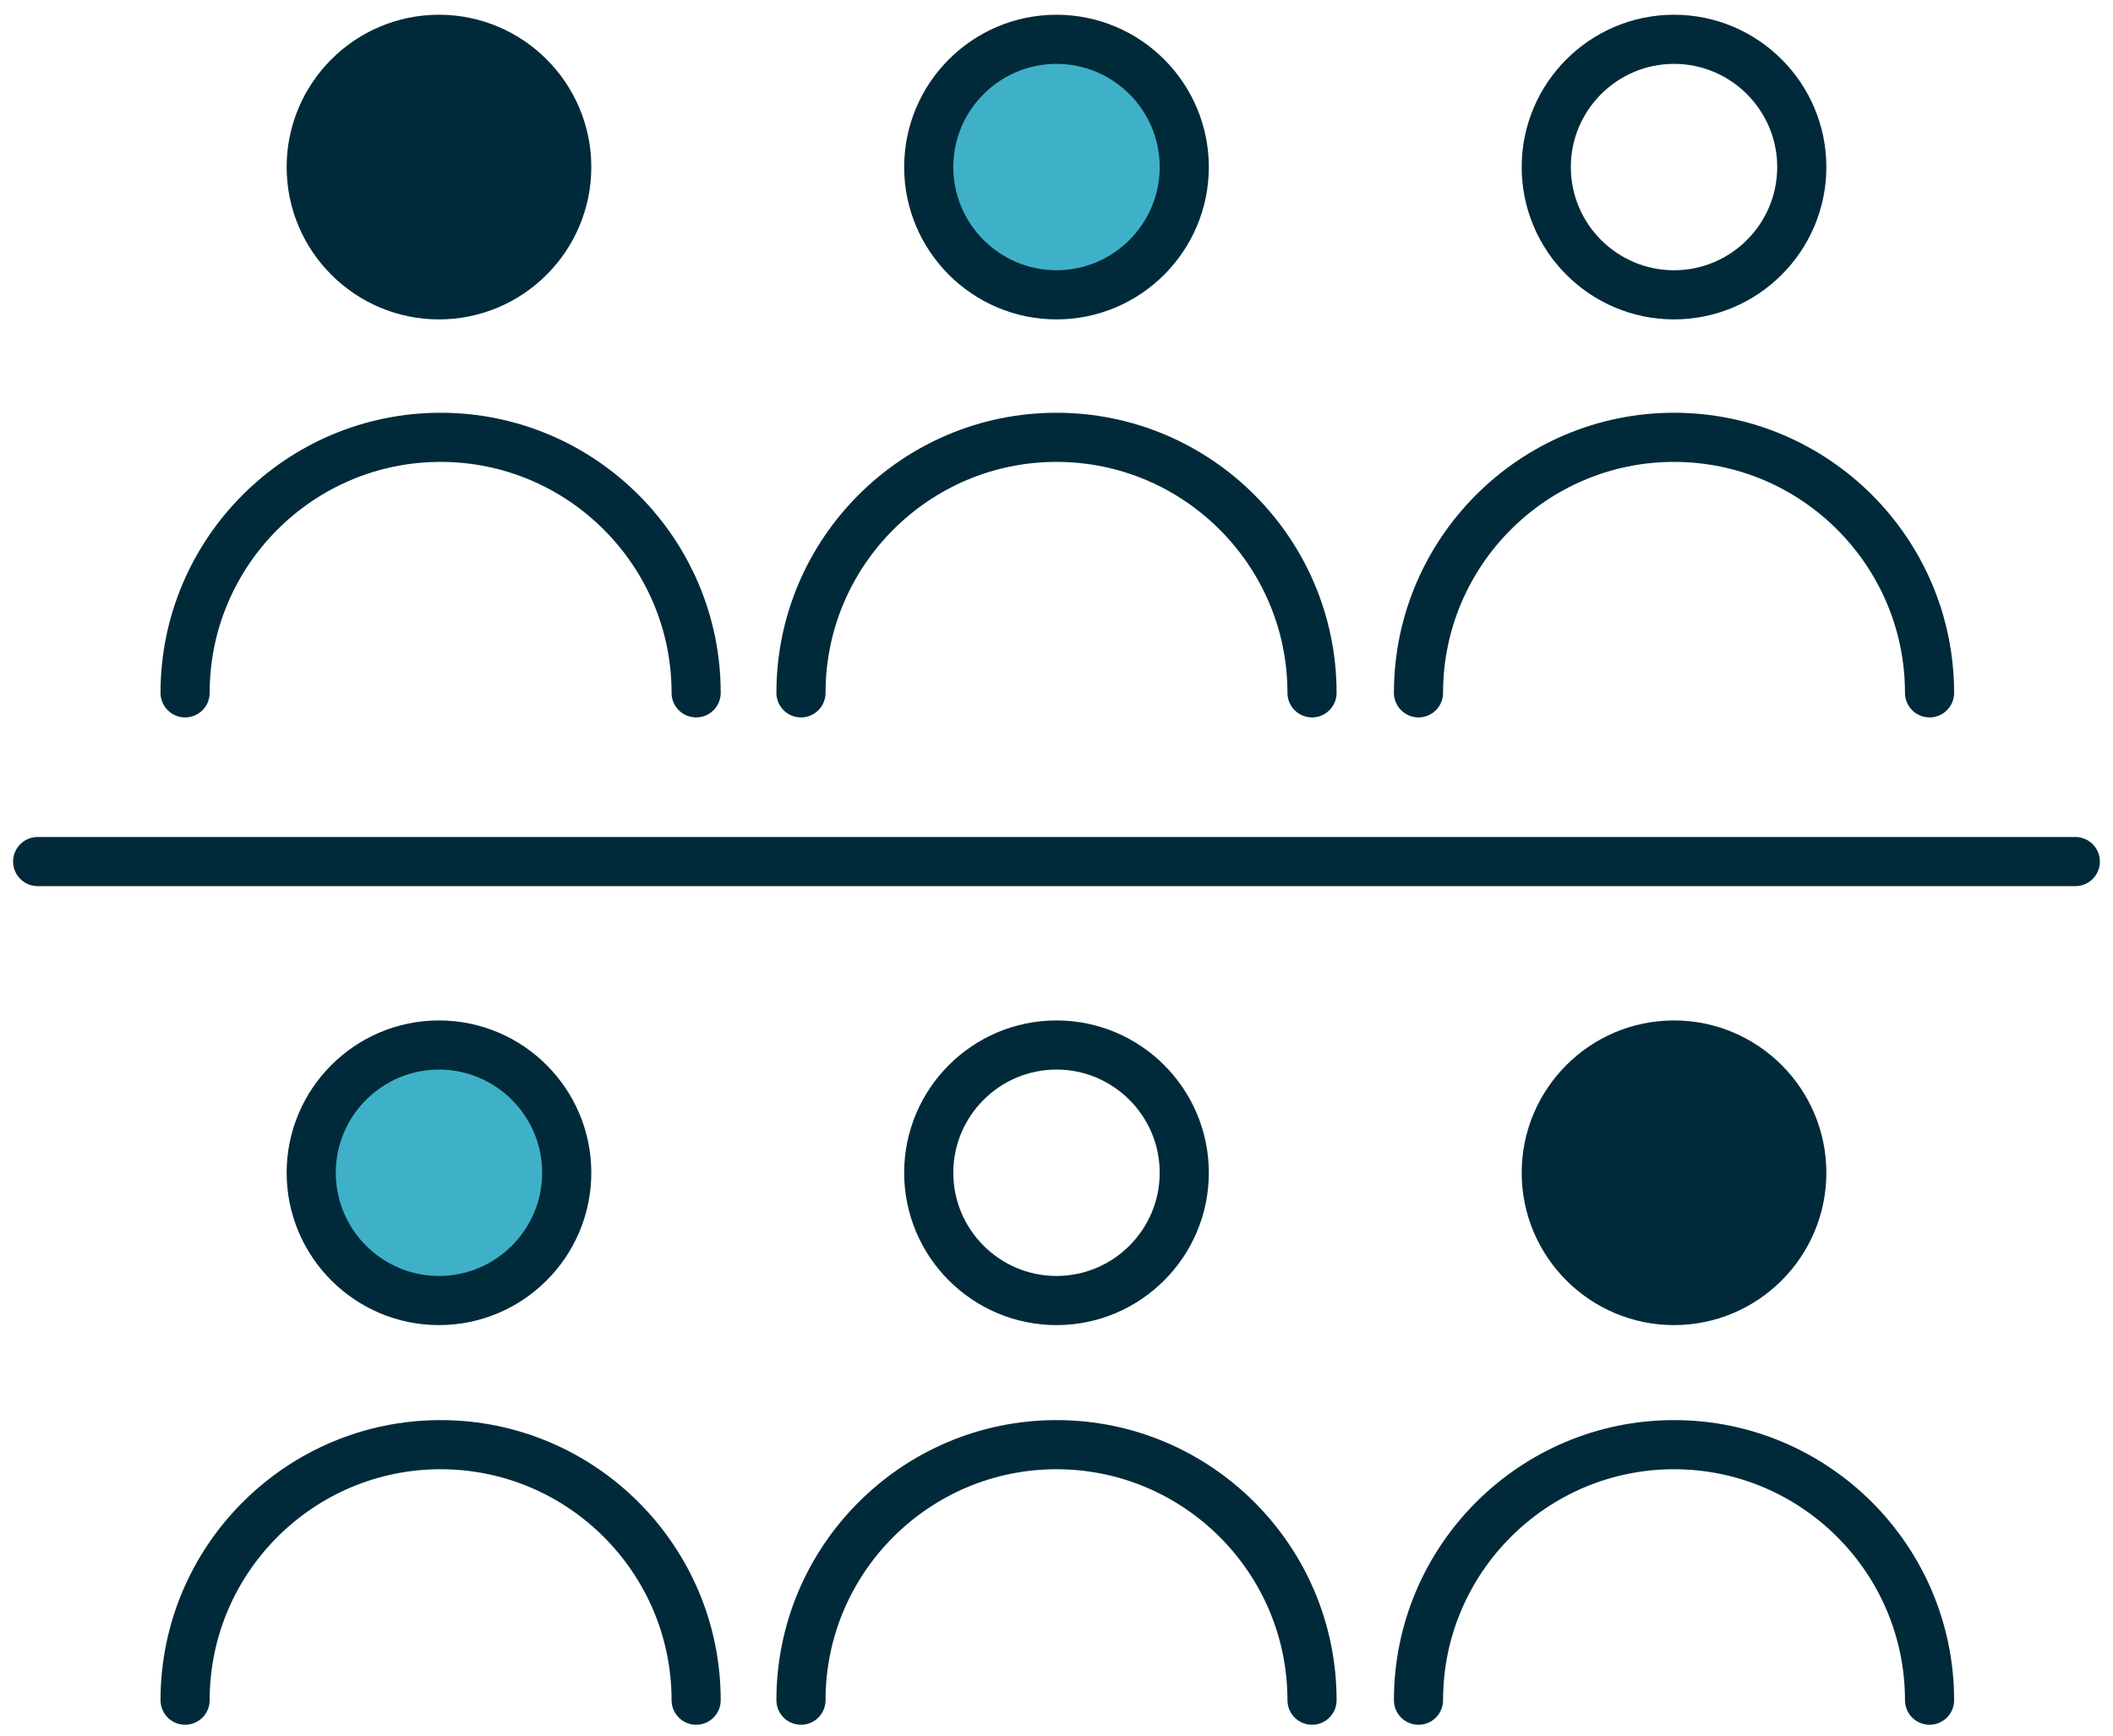
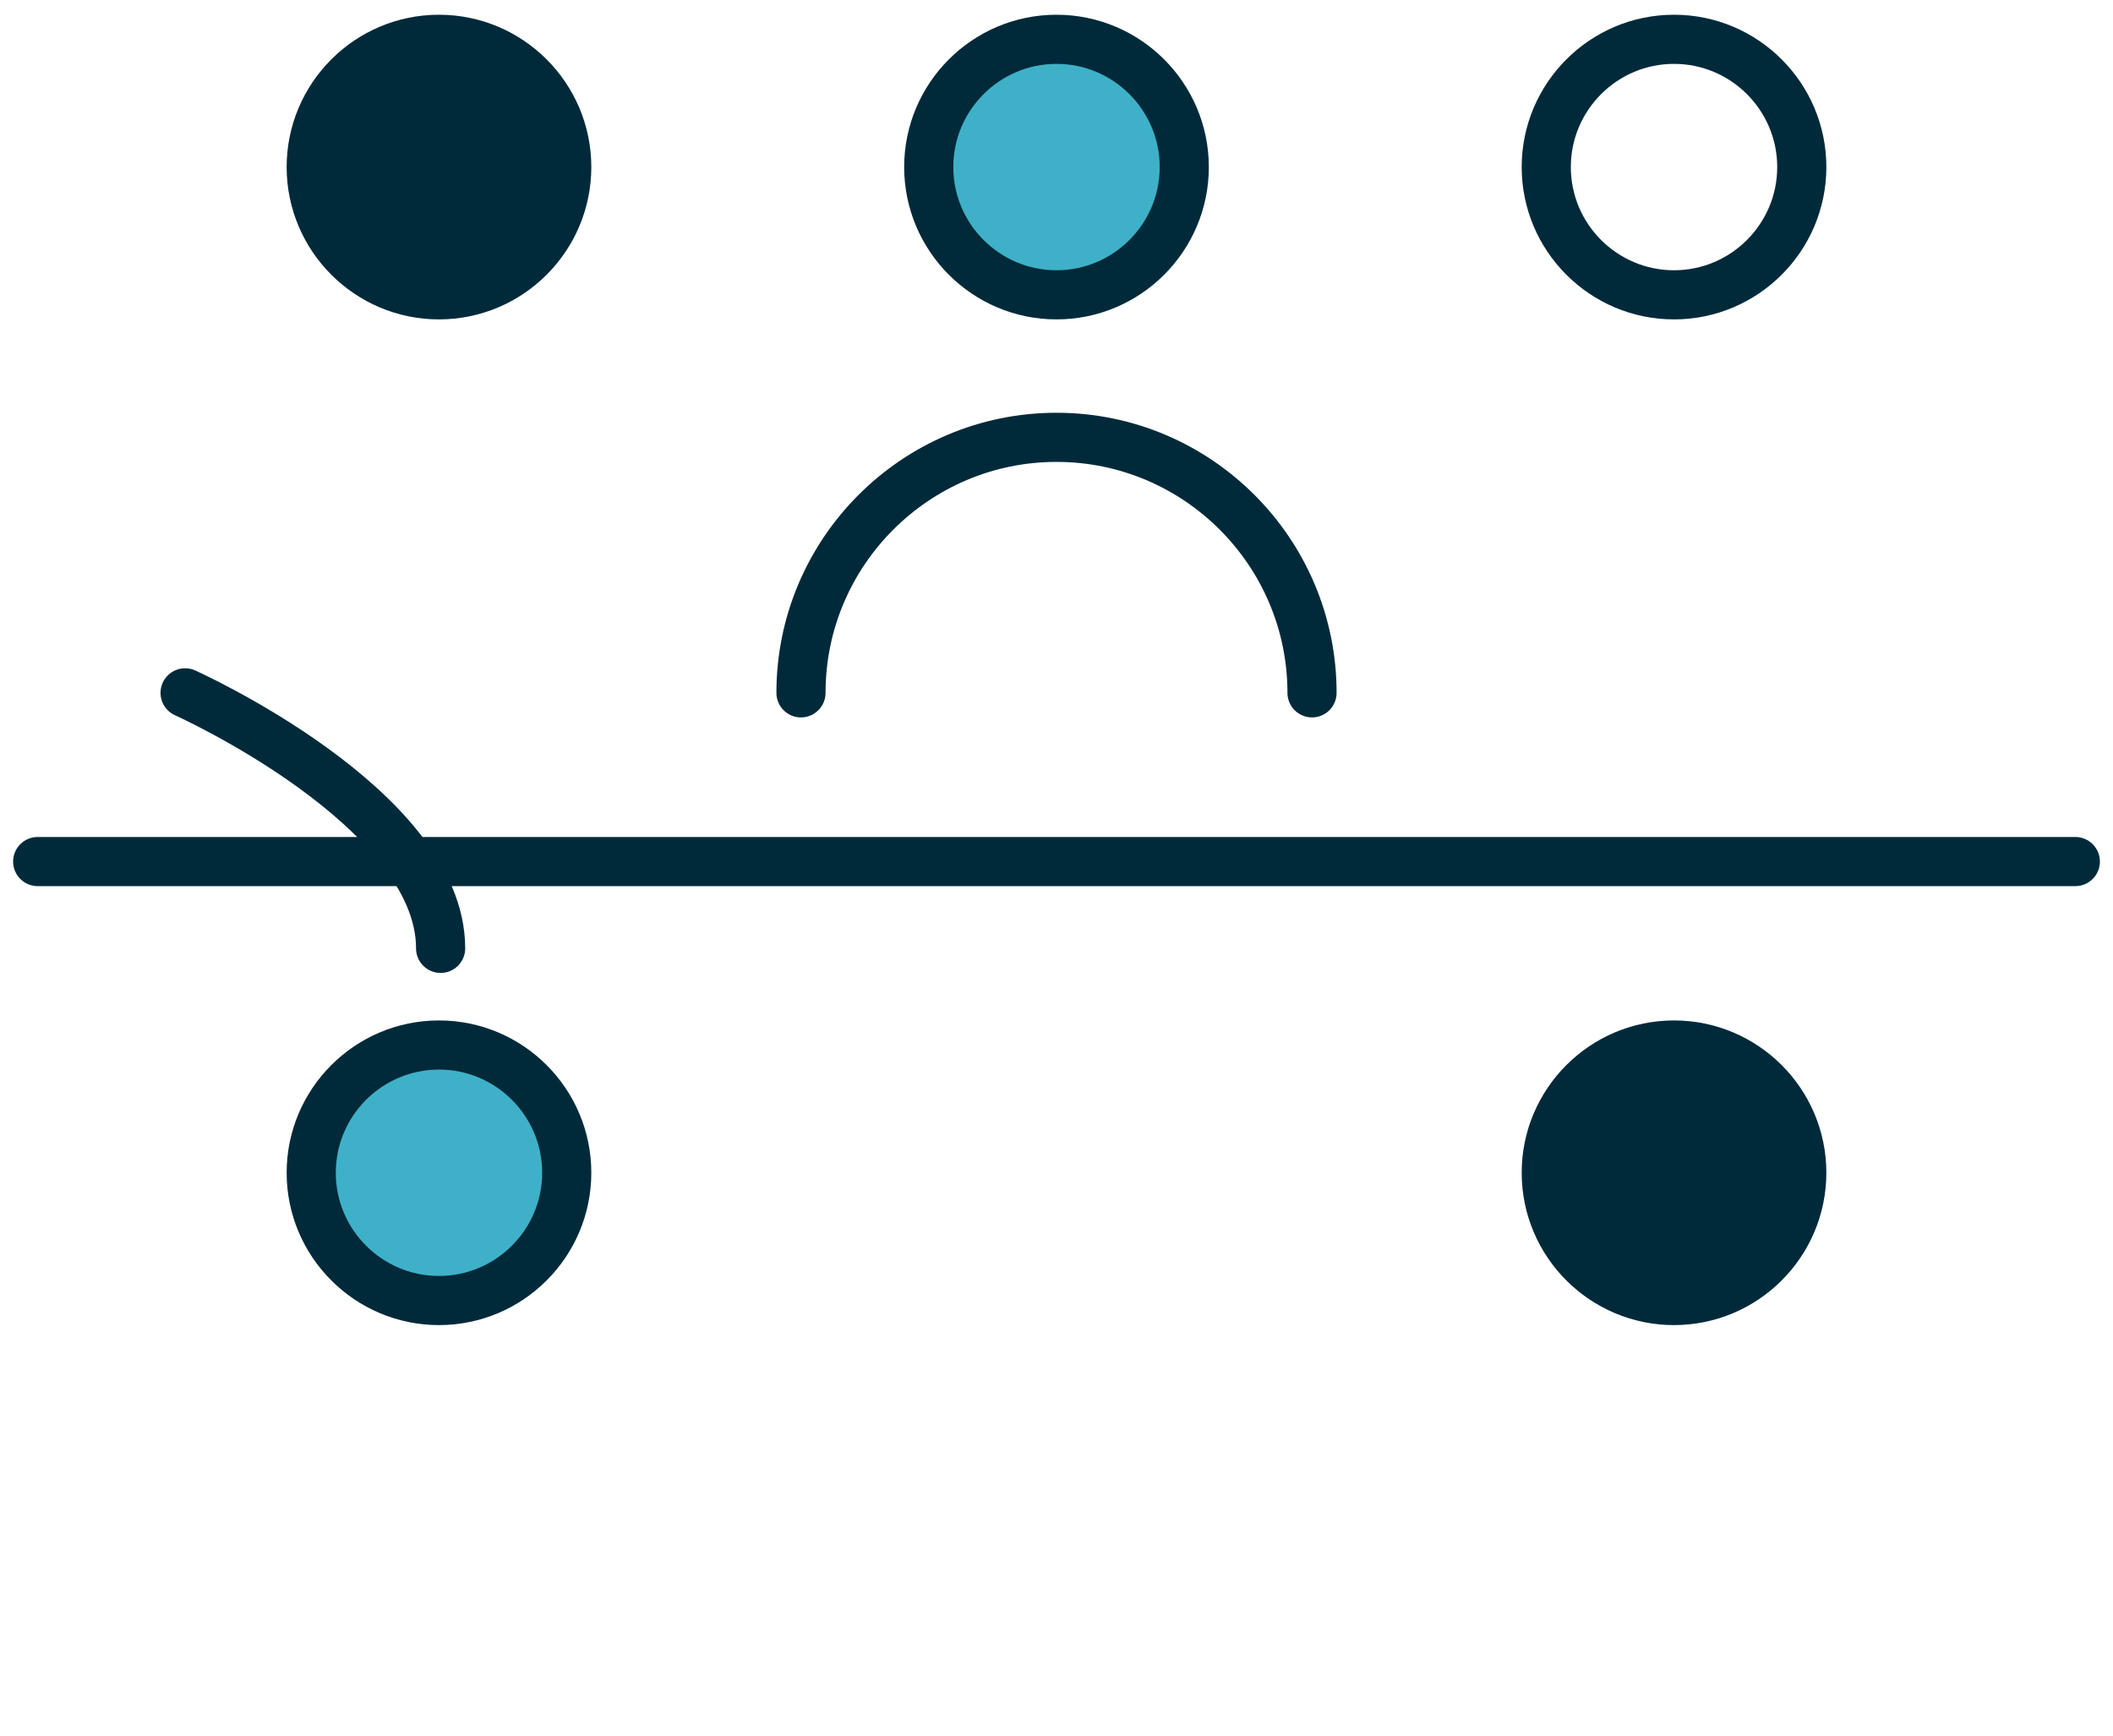
<svg xmlns="http://www.w3.org/2000/svg" id="Layer_1" data-name="Layer 1" version="1.1" viewBox="0 0 129 106">
  <defs>
    <style>
      .cls-1 {
        fill: #3eb1c8;
      }

      .cls-1, .cls-2, .cls-3 {
        stroke: #002a3a;
        stroke-linecap: round;
        stroke-linejoin: round;
        stroke-width: 3px;
      }

      .cls-2 {
        fill: none;
      }

      .cls-3 {
        fill: #002a3a;
      }
    </style>
  </defs>
  <path class="cls-1" d="M26.8,79.4c4.3,0,7.8-3.5,7.8-7.8s-3.5-7.8-7.8-7.8-7.8,3.5-7.8,7.8,3.5,7.8,7.8,7.8Z" />
-   <path class="cls-2" d="M11.3,103.8c0-8.6,7-15.6,15.6-15.6s15.6,7,15.6,15.6" />
-   <path class="cls-2" d="M64.5,79.4c4.3,0,7.8-3.5,7.8-7.8s-3.5-7.8-7.8-7.8-7.8,3.5-7.8,7.8,3.5,7.8,7.8,7.8Z" />
-   <path class="cls-2" d="M48.9,103.8c0-8.6,7-15.6,15.6-15.6s15.6,7,15.6,15.6" />
  <path class="cls-3" d="M102.2,79.4c4.3,0,7.8-3.5,7.8-7.8s-3.5-7.8-7.8-7.8-7.8,3.5-7.8,7.8,3.5,7.8,7.8,7.8Z" />
-   <path class="cls-2" d="M86.6,103.8c0-8.6,7-15.6,15.6-15.6s15.6,7,15.6,15.6" />
  <path class="cls-3" d="M26.8,18c4.3,0,7.8-3.5,7.8-7.8s-3.5-7.8-7.8-7.8-7.8,3.5-7.8,7.8,3.5,7.8,7.8,7.8Z" />
-   <path class="cls-2" d="M11.3,42.3c0-8.6,7-15.6,15.6-15.6s15.6,7,15.6,15.6" />
+   <path class="cls-2" d="M11.3,42.3s15.6,7,15.6,15.6" />
  <path class="cls-1" d="M64.5,18c4.3,0,7.8-3.5,7.8-7.8s-3.5-7.8-7.8-7.8-7.8,3.5-7.8,7.8,3.5,7.8,7.8,7.8Z" />
  <path class="cls-2" d="M48.9,42.3c0-8.6,7-15.6,15.6-15.6s15.6,7,15.6,15.6" />
  <path class="cls-2" d="M102.2,18c4.3,0,7.8-3.5,7.8-7.8s-3.5-7.8-7.8-7.8-7.8,3.5-7.8,7.8,3.5,7.8,7.8,7.8Z" />
-   <path class="cls-2" d="M86.6,42.3c0-8.6,7-15.6,15.6-15.6s15.6,7,15.6,15.6" />
  <path class="cls-2" d="M2.3,52.6h124.4" />
</svg>